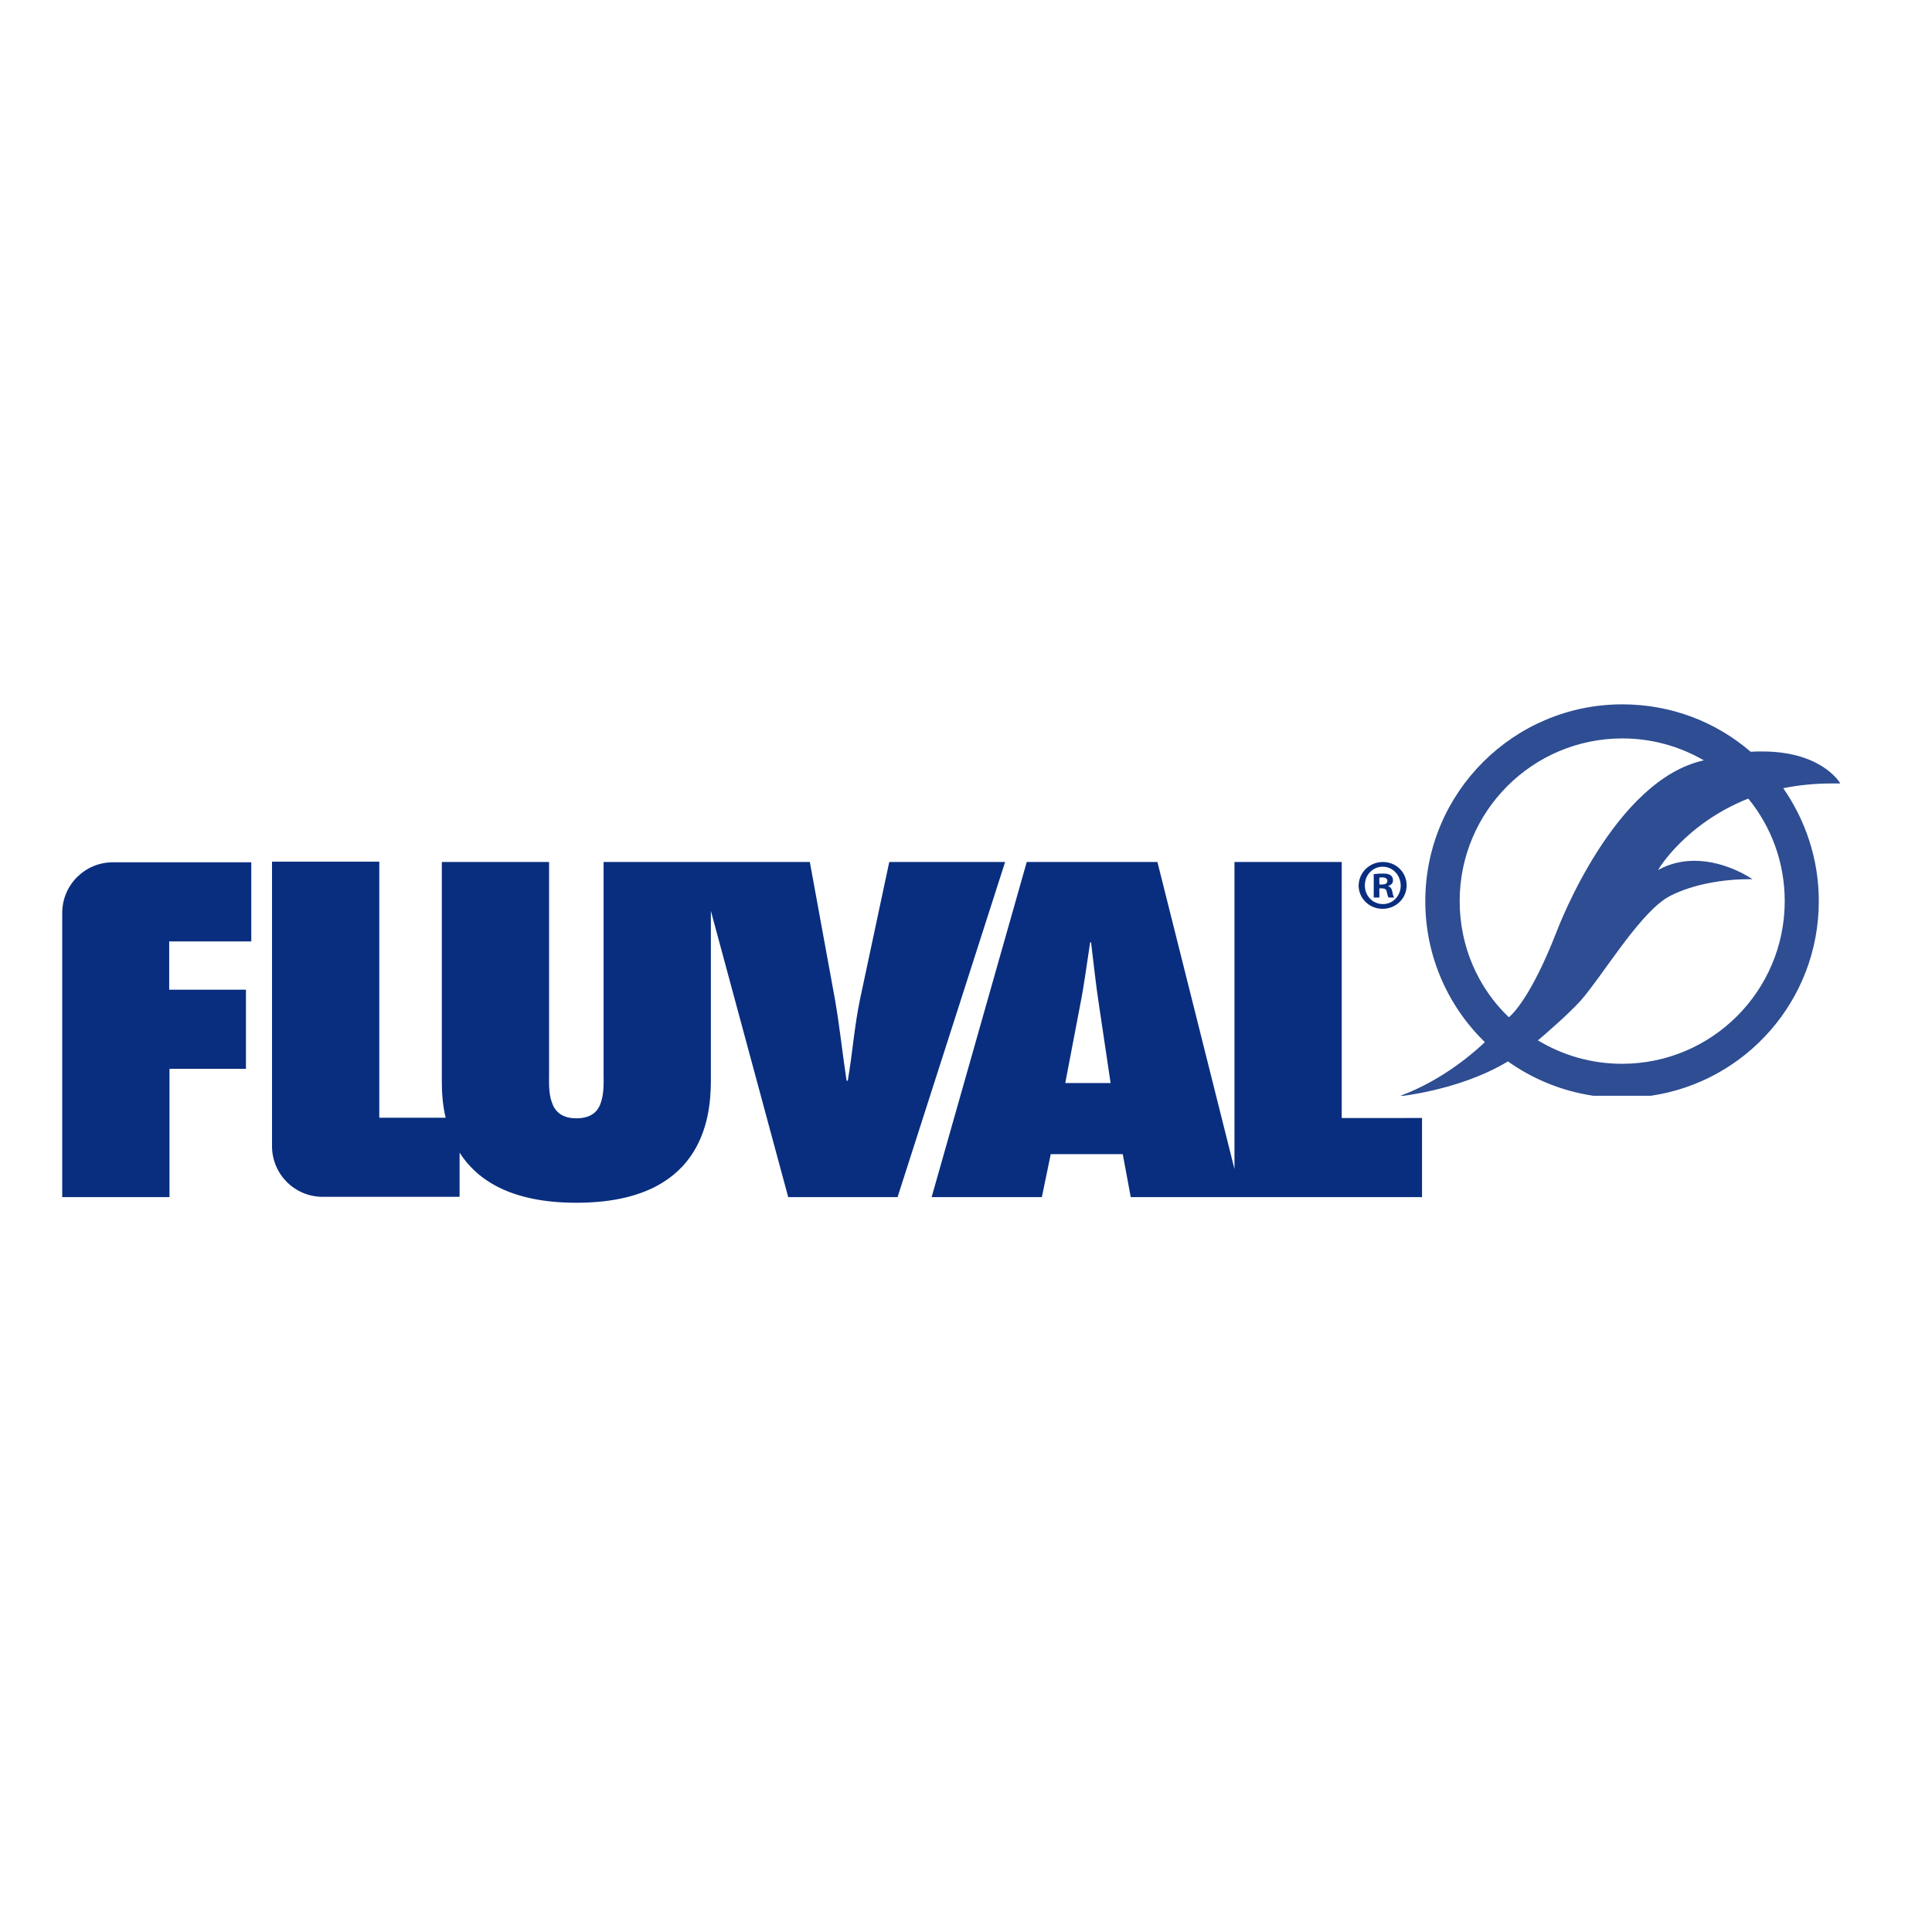
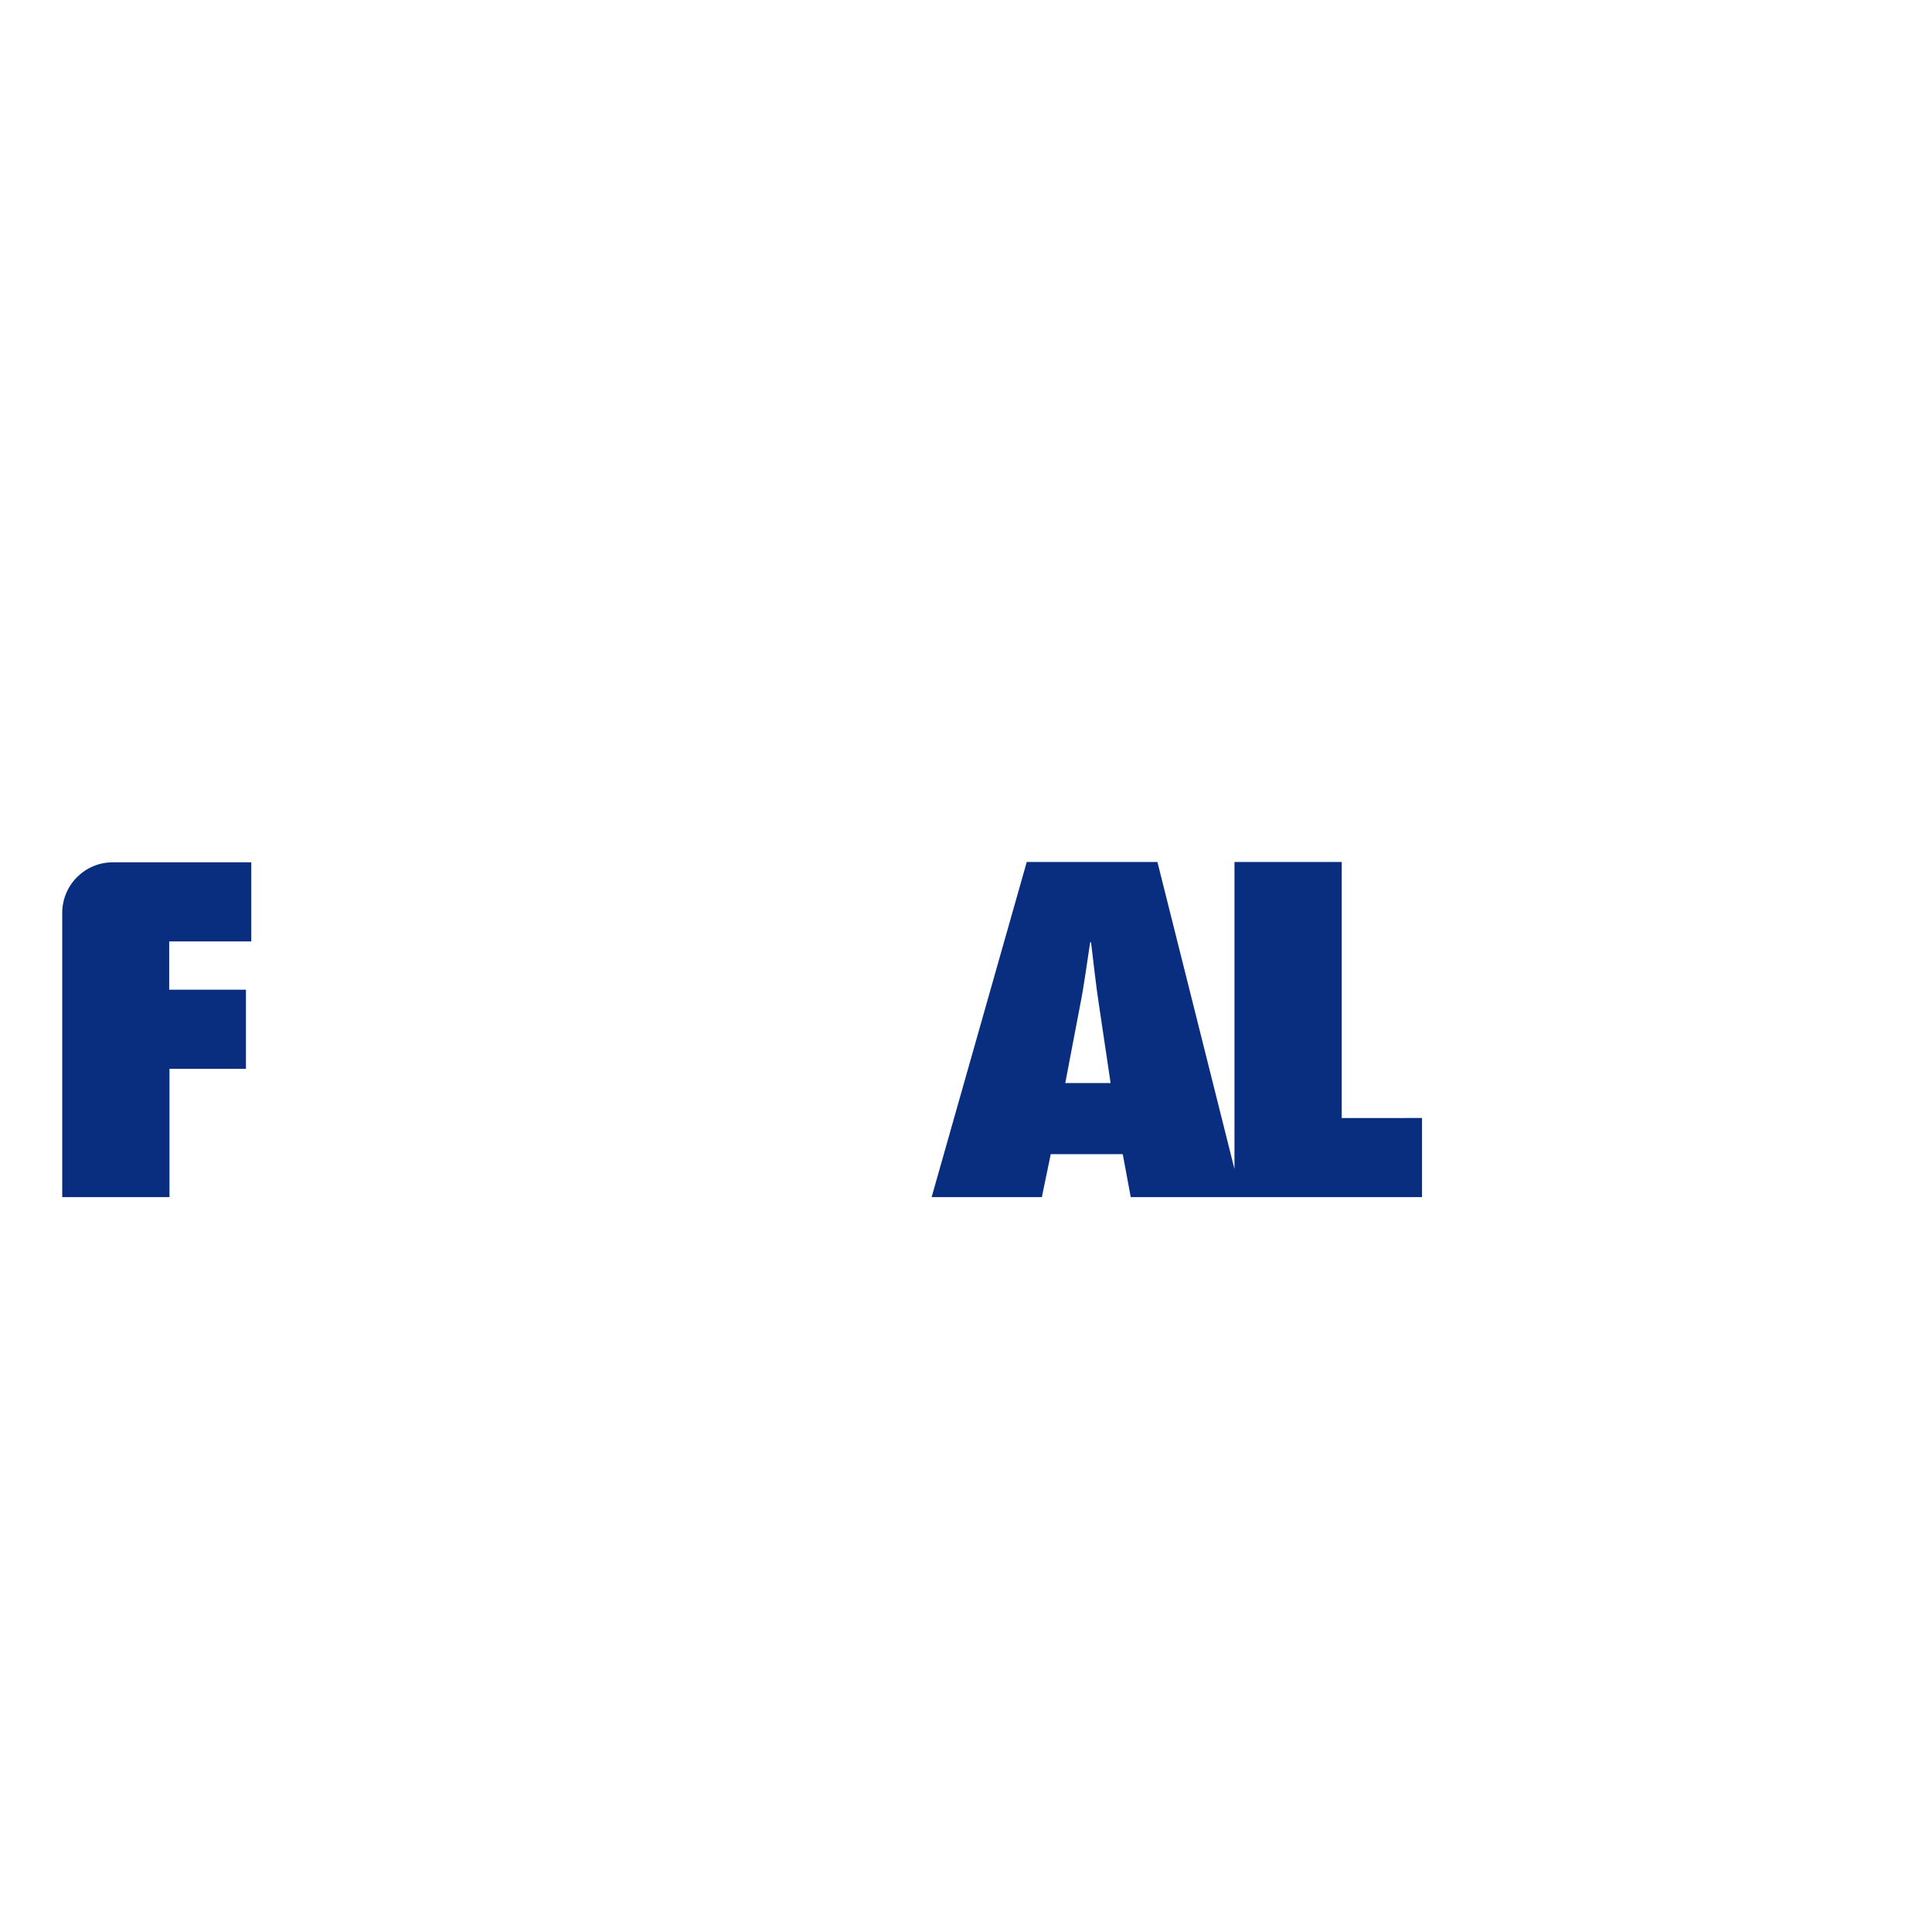
<svg xmlns="http://www.w3.org/2000/svg" version="1.1" id="layer" x="0px" y="0px" viewBox="0 0 652 652" style="enable-background:new 0 0 652 652;" xml:space="preserve">
  <style type="text/css">
	.st0{fill:#092E7F;}
	.st1{fill:#2E4D92;}
</style>
  <g>
-     <path class="st0" d="M465.5,298.5h0.9c1,0,1.8-0.3,1.8-1.2c0-0.7-0.5-1.2-1.7-1.2c-0.5,0-0.8,0-1,0.1V298.5z M465.4,302.9h-1.8V295   c0.7-0.1,1.7-0.2,3-0.2c1.5,0,2.2,0.2,2.7,0.6c0.5,0.3,0.8,0.9,0.8,1.7c0,1-0.7,1.6-1.6,1.9v0.1c0.8,0.2,1.2,0.9,1.4,1.9   c0.2,1.2,0.4,1.6,0.6,1.9h-1.9c-0.2-0.3-0.4-1-0.6-1.9c-0.1-0.8-0.6-1.2-1.6-1.2h-0.9V302.9z M466.6,292.5c-3.4,0-6,2.8-6,6.3   c0,3.5,2.6,6.3,6.1,6.3c3.4,0,6-2.8,6-6.2C472.7,295.4,470.1,292.5,466.6,292.5L466.6,292.5z M466.7,290.9c4.5,0,8,3.5,8,7.9   c0,4.4-3.6,7.9-8.1,7.9c-4.5,0-8.1-3.5-8.1-7.9C458.6,294.4,462.2,290.9,466.7,290.9L466.7,290.9z" />
-     <path class="st0" d="M300.1,290.9l-9.9,46.5c-1.9,9.1-2.5,18.1-4.1,27.3h-0.4c-1.4-9.1-2.3-18.1-3.9-27.3l-8.5-46.5h-69.6v71.2   c0,2.8,0.2,6.8-0.9,9.9c-0.9,3-3.2,5.4-8.3,5.4c-5,0-7.3-2.4-8.3-5.5c-1.1-3-0.9-6.9-0.9-9.9v-71.1h-36.2v73.9   c0,3.5,0.2,7.9,1.3,12.4H128v-86.4H91.8v96c0,9.4,7.6,17.1,17.1,17.1l46.2,0v-14.9c5.9,9.2,17.3,16.9,39.4,16.9   c41.8,0,45.4-27.4,45.4-41.1v-57.4L266,404h36.9l36.3-113.1H300.1z" />
    <path class="st0" d="M21,308.1l0,95.9h36.2v-43.3H83V334H57.1v-16.3h27.7v-26.7l-46.7,0C28.7,291,21,298.6,21,308.1" />
    <path class="st0" d="M359.5,365.5l5-26.2c1.4-7,2.3-14.2,3.4-21.3h0.3c0.9,7.1,1.6,14.3,2.7,21.3l3.9,26.2H359.5z M452.8,377.3   v-86.4h-36.2v103.6l-26-103.6h-44.1L314.4,404h37.2l3-14.5h24.3l2.7,14.5h98.3v-26.7H452.8z" />
  </g>
-   <path class="st1" d="M590,269.5c7.7,9.4,12.3,21.5,12.3,34.6c0,30.3-24.6,54.9-54.9,54.9c-10.4,0-20.1-2.9-28.4-7.9  c2.6-2.2,10.4-8.9,14.6-13.6c7.2-8.3,18.5-27.3,28.1-34c3.3-2.3,13.6-6.8,28.8-6.8c0.3,0,0.6,0,0.9,0c0,0-8.8-6.2-19.5-6.2  c-4,0-8.2,0.8-12.3,3.1C559.5,293.5,568.8,277.9,590,269.5 M492.6,304.1c0-30.3,24.6-54.9,54.9-54.9c10,0,19.4,2.7,27.5,7.4  c-30.2,6.6-48.9,55.8-49.8,58.1c-8.2,21-14.4,27.3-16,28.6C498.9,333.5,492.6,319.5,492.6,304.1 M481,304.1  c0,18.7,7.7,35.5,20.1,47.6c-2.6,2.5-13.6,12.6-28.5,18.1h1.1c5.3-0.7,21.8-3.5,35.2-11.6c8.4,6,18.2,10,28.8,11.6h19.4  c32.1-4.7,56.7-32.3,56.7-65.7c0-14.2-4.5-27.3-12-38.1c4.9-1,10.4-1.6,16.3-1.6c1,0,1.9,0,2.9,0v-0.1c-0.6-1-7-10.7-26.3-10.7  c-1.3,0-2.6,0-3.9,0.1c-11.6-10-26.7-16-43.3-16C510.8,237.7,481,267.5,481,304.1" />
</svg>